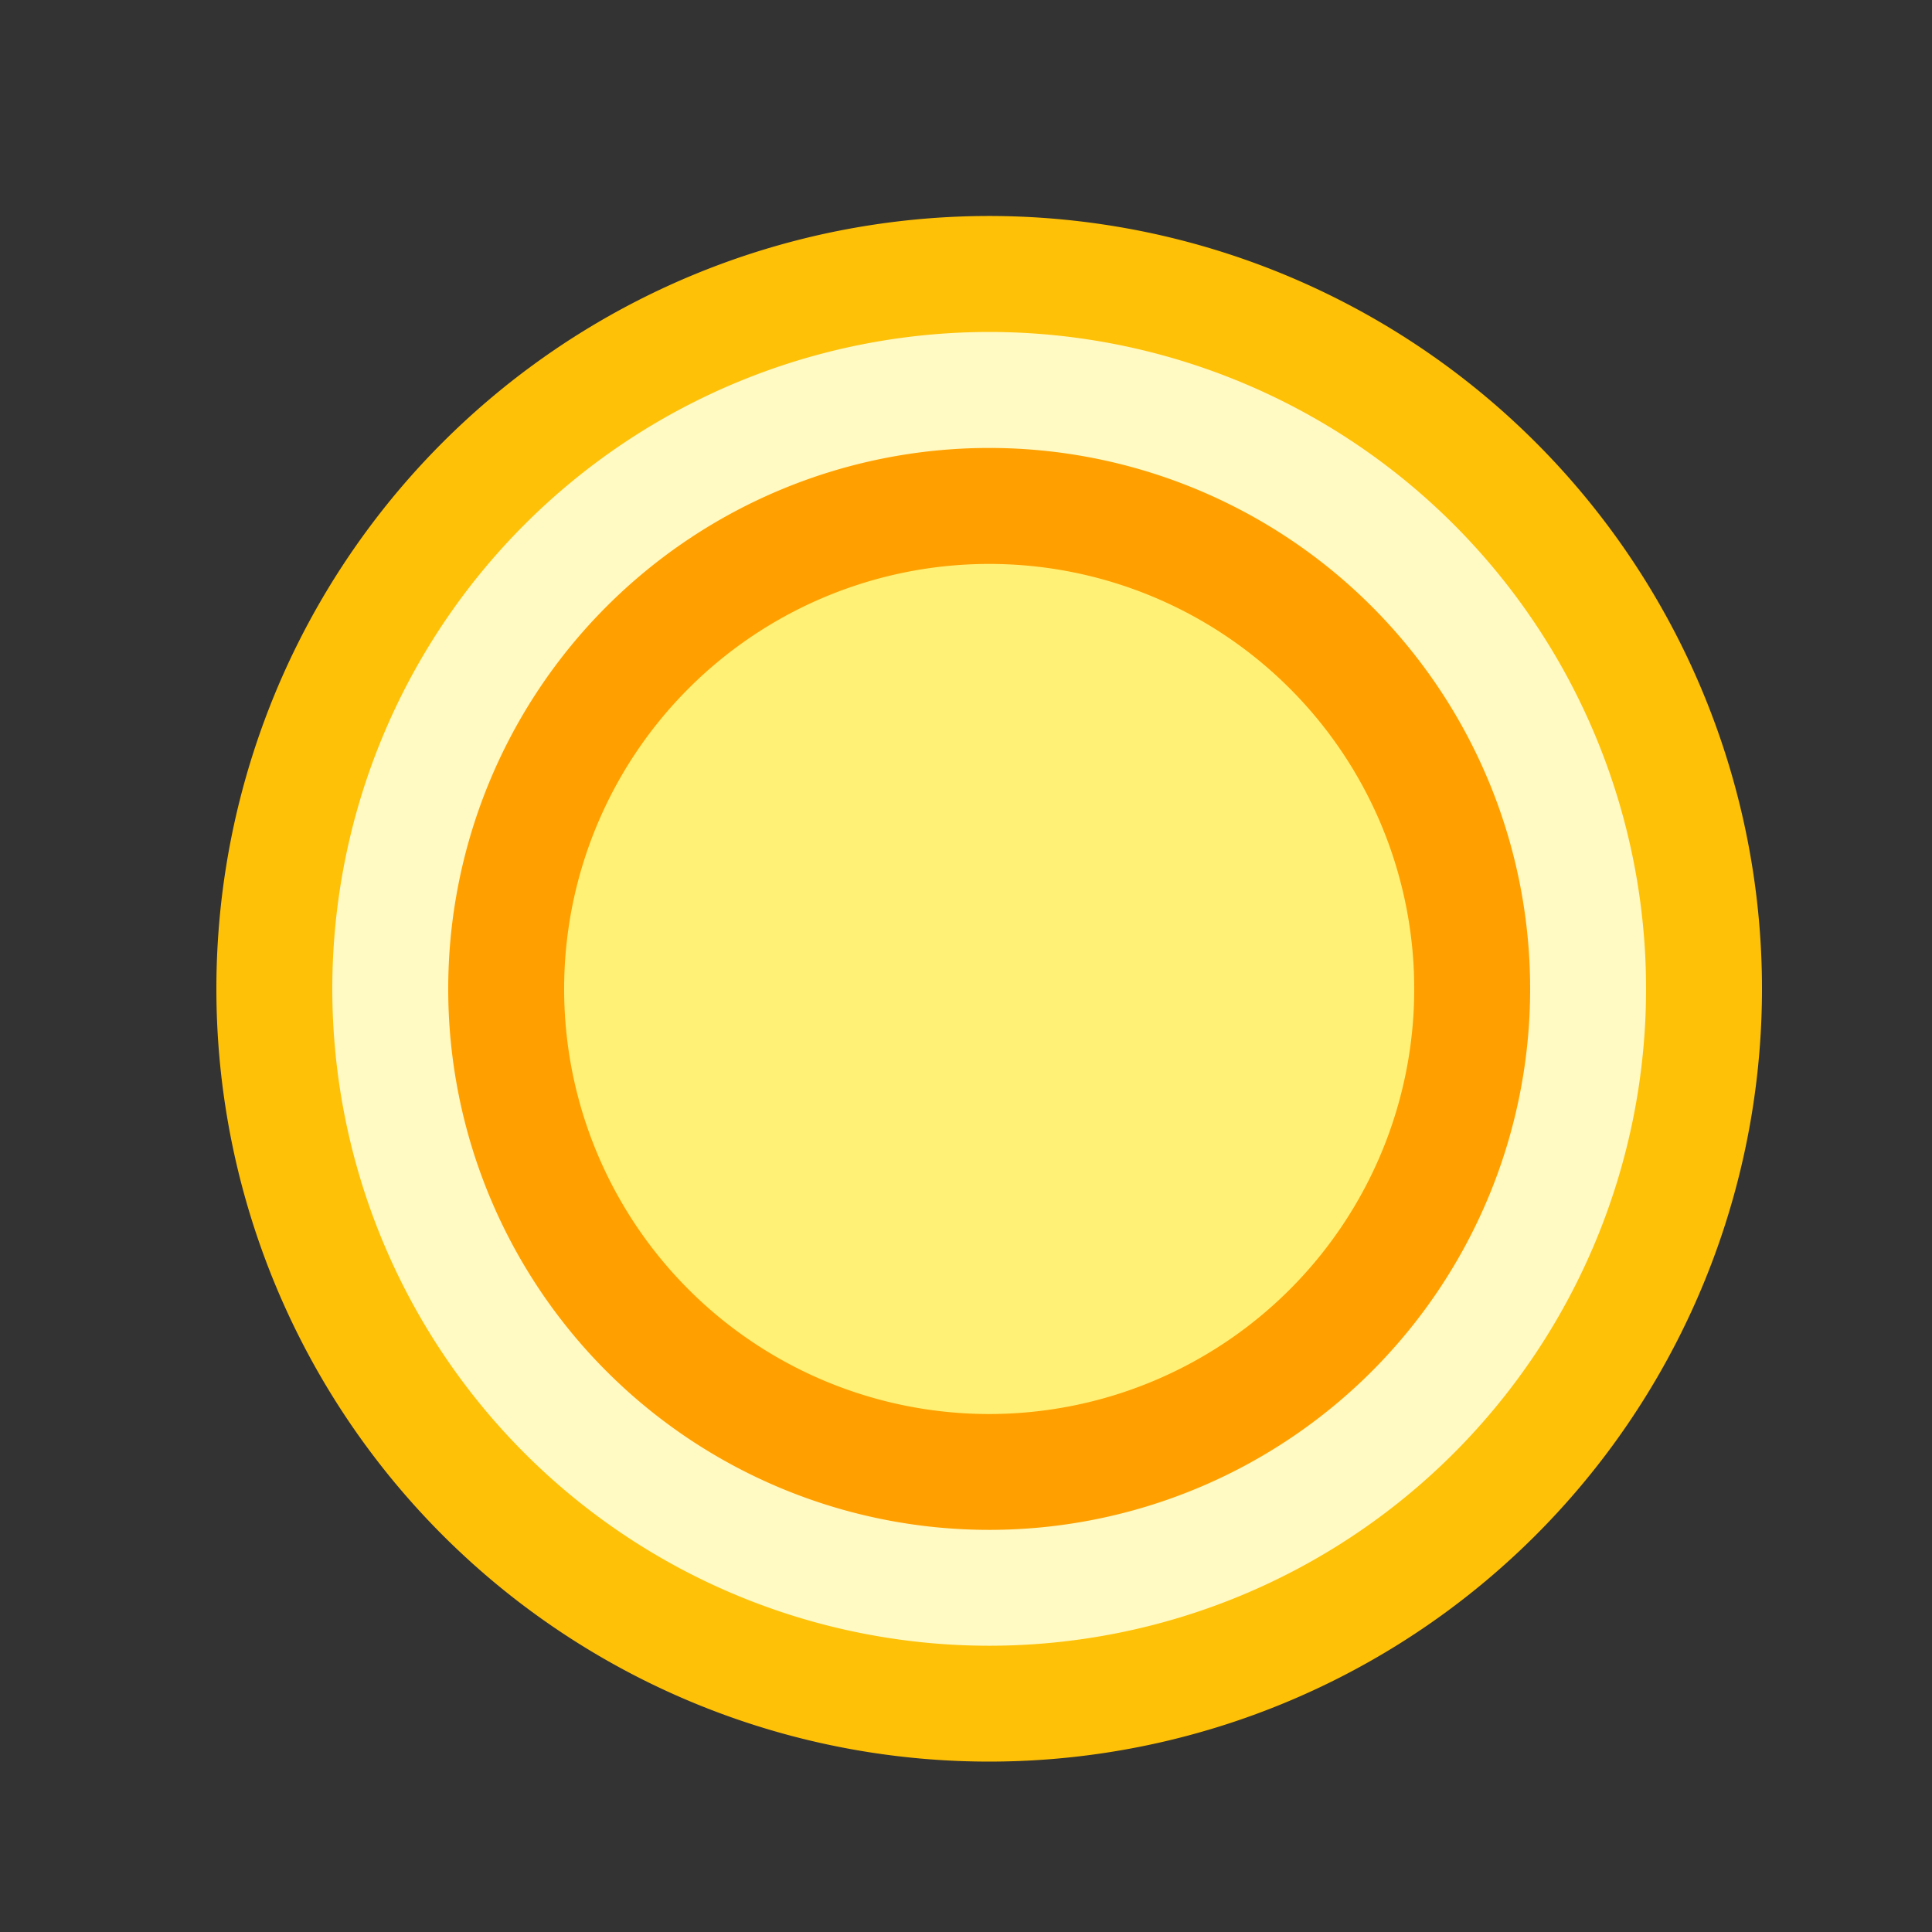
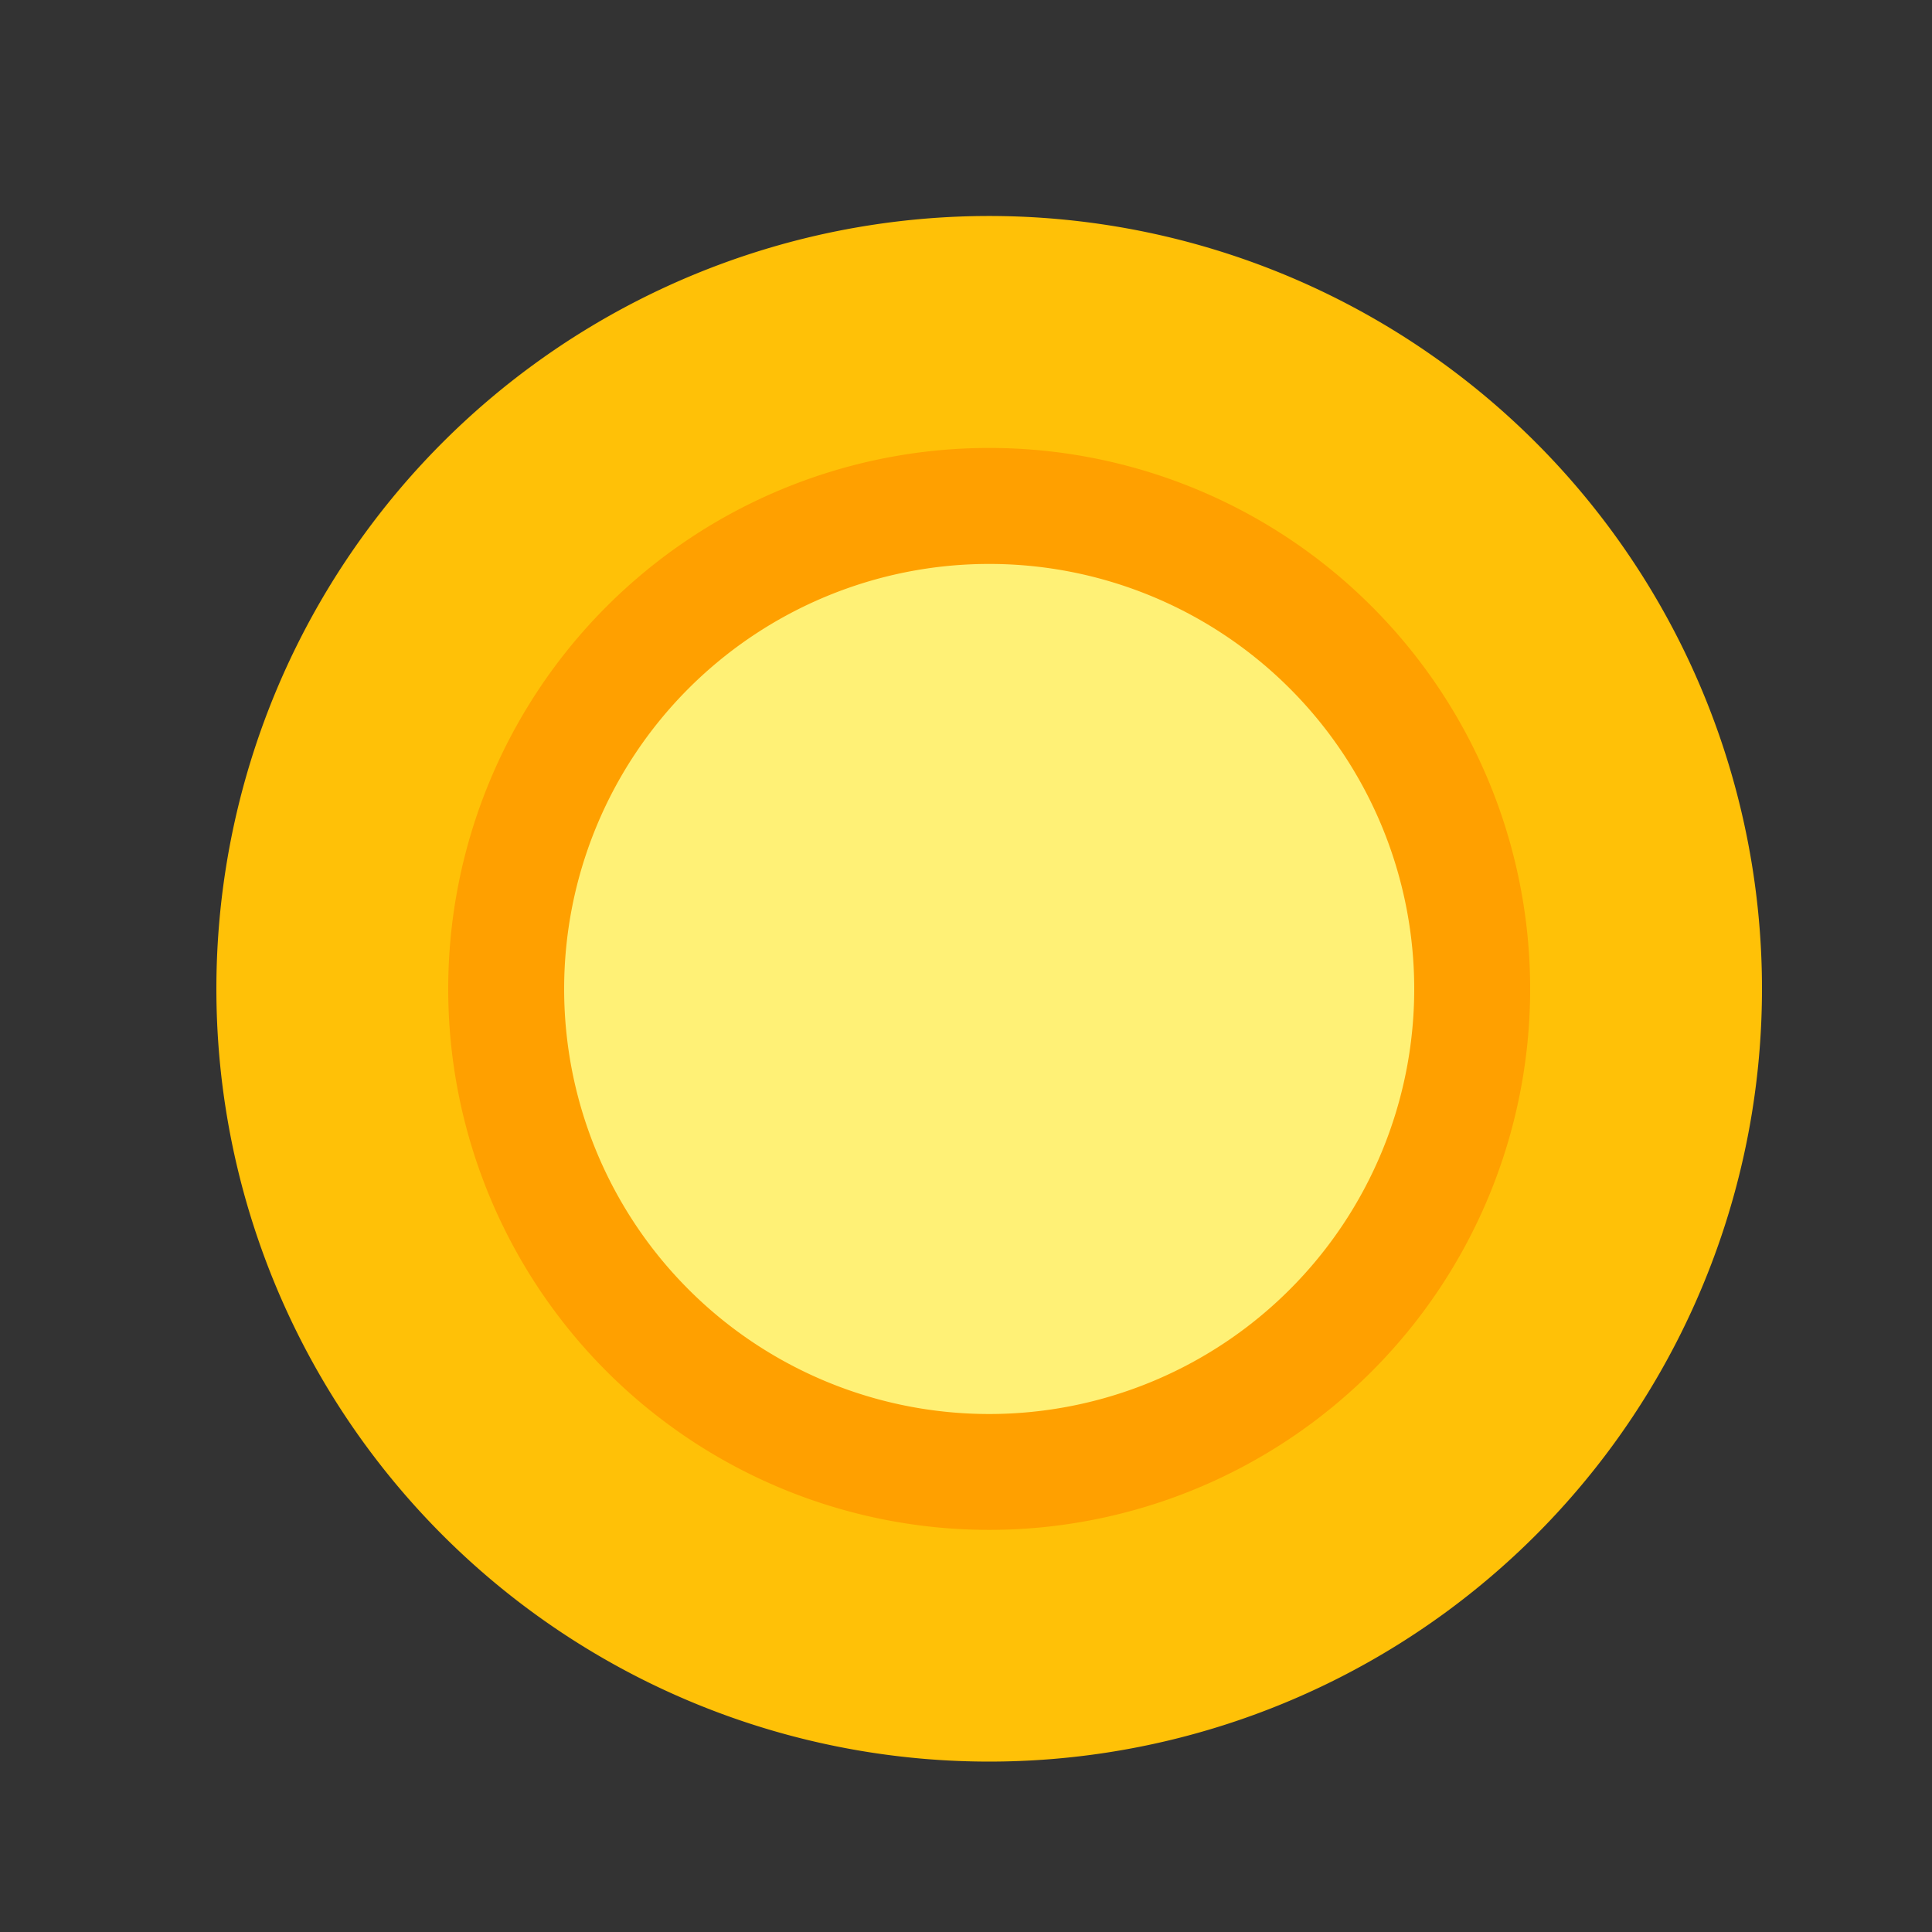
<svg xmlns="http://www.w3.org/2000/svg" width="500" height="500">
  <rect width="100%" height="100%" fill="#333333" stroke="none" />
  <defs />
  <g>
    <path fill="#FFC107" stroke="none" paint-order="stroke fill markers" d=" M 456 256 A 200 200 0 1 1 456 255.8" />
-     <path fill="#FFF9C4" stroke="none" paint-order="stroke fill markers" d=" M 426 256 A 170 170 0 1 1 426 255.83" />
    <path fill="#FFA000" stroke="none" paint-order="stroke fill markers" d=" M 396 256 A 140 140 0 1 1 396 255.86" />
    <path fill="#FFF176" stroke="none" paint-order="stroke fill markers" d=" M 366 256 A 110 110 0 1 1 366 255.89" />
  </g>
</svg>